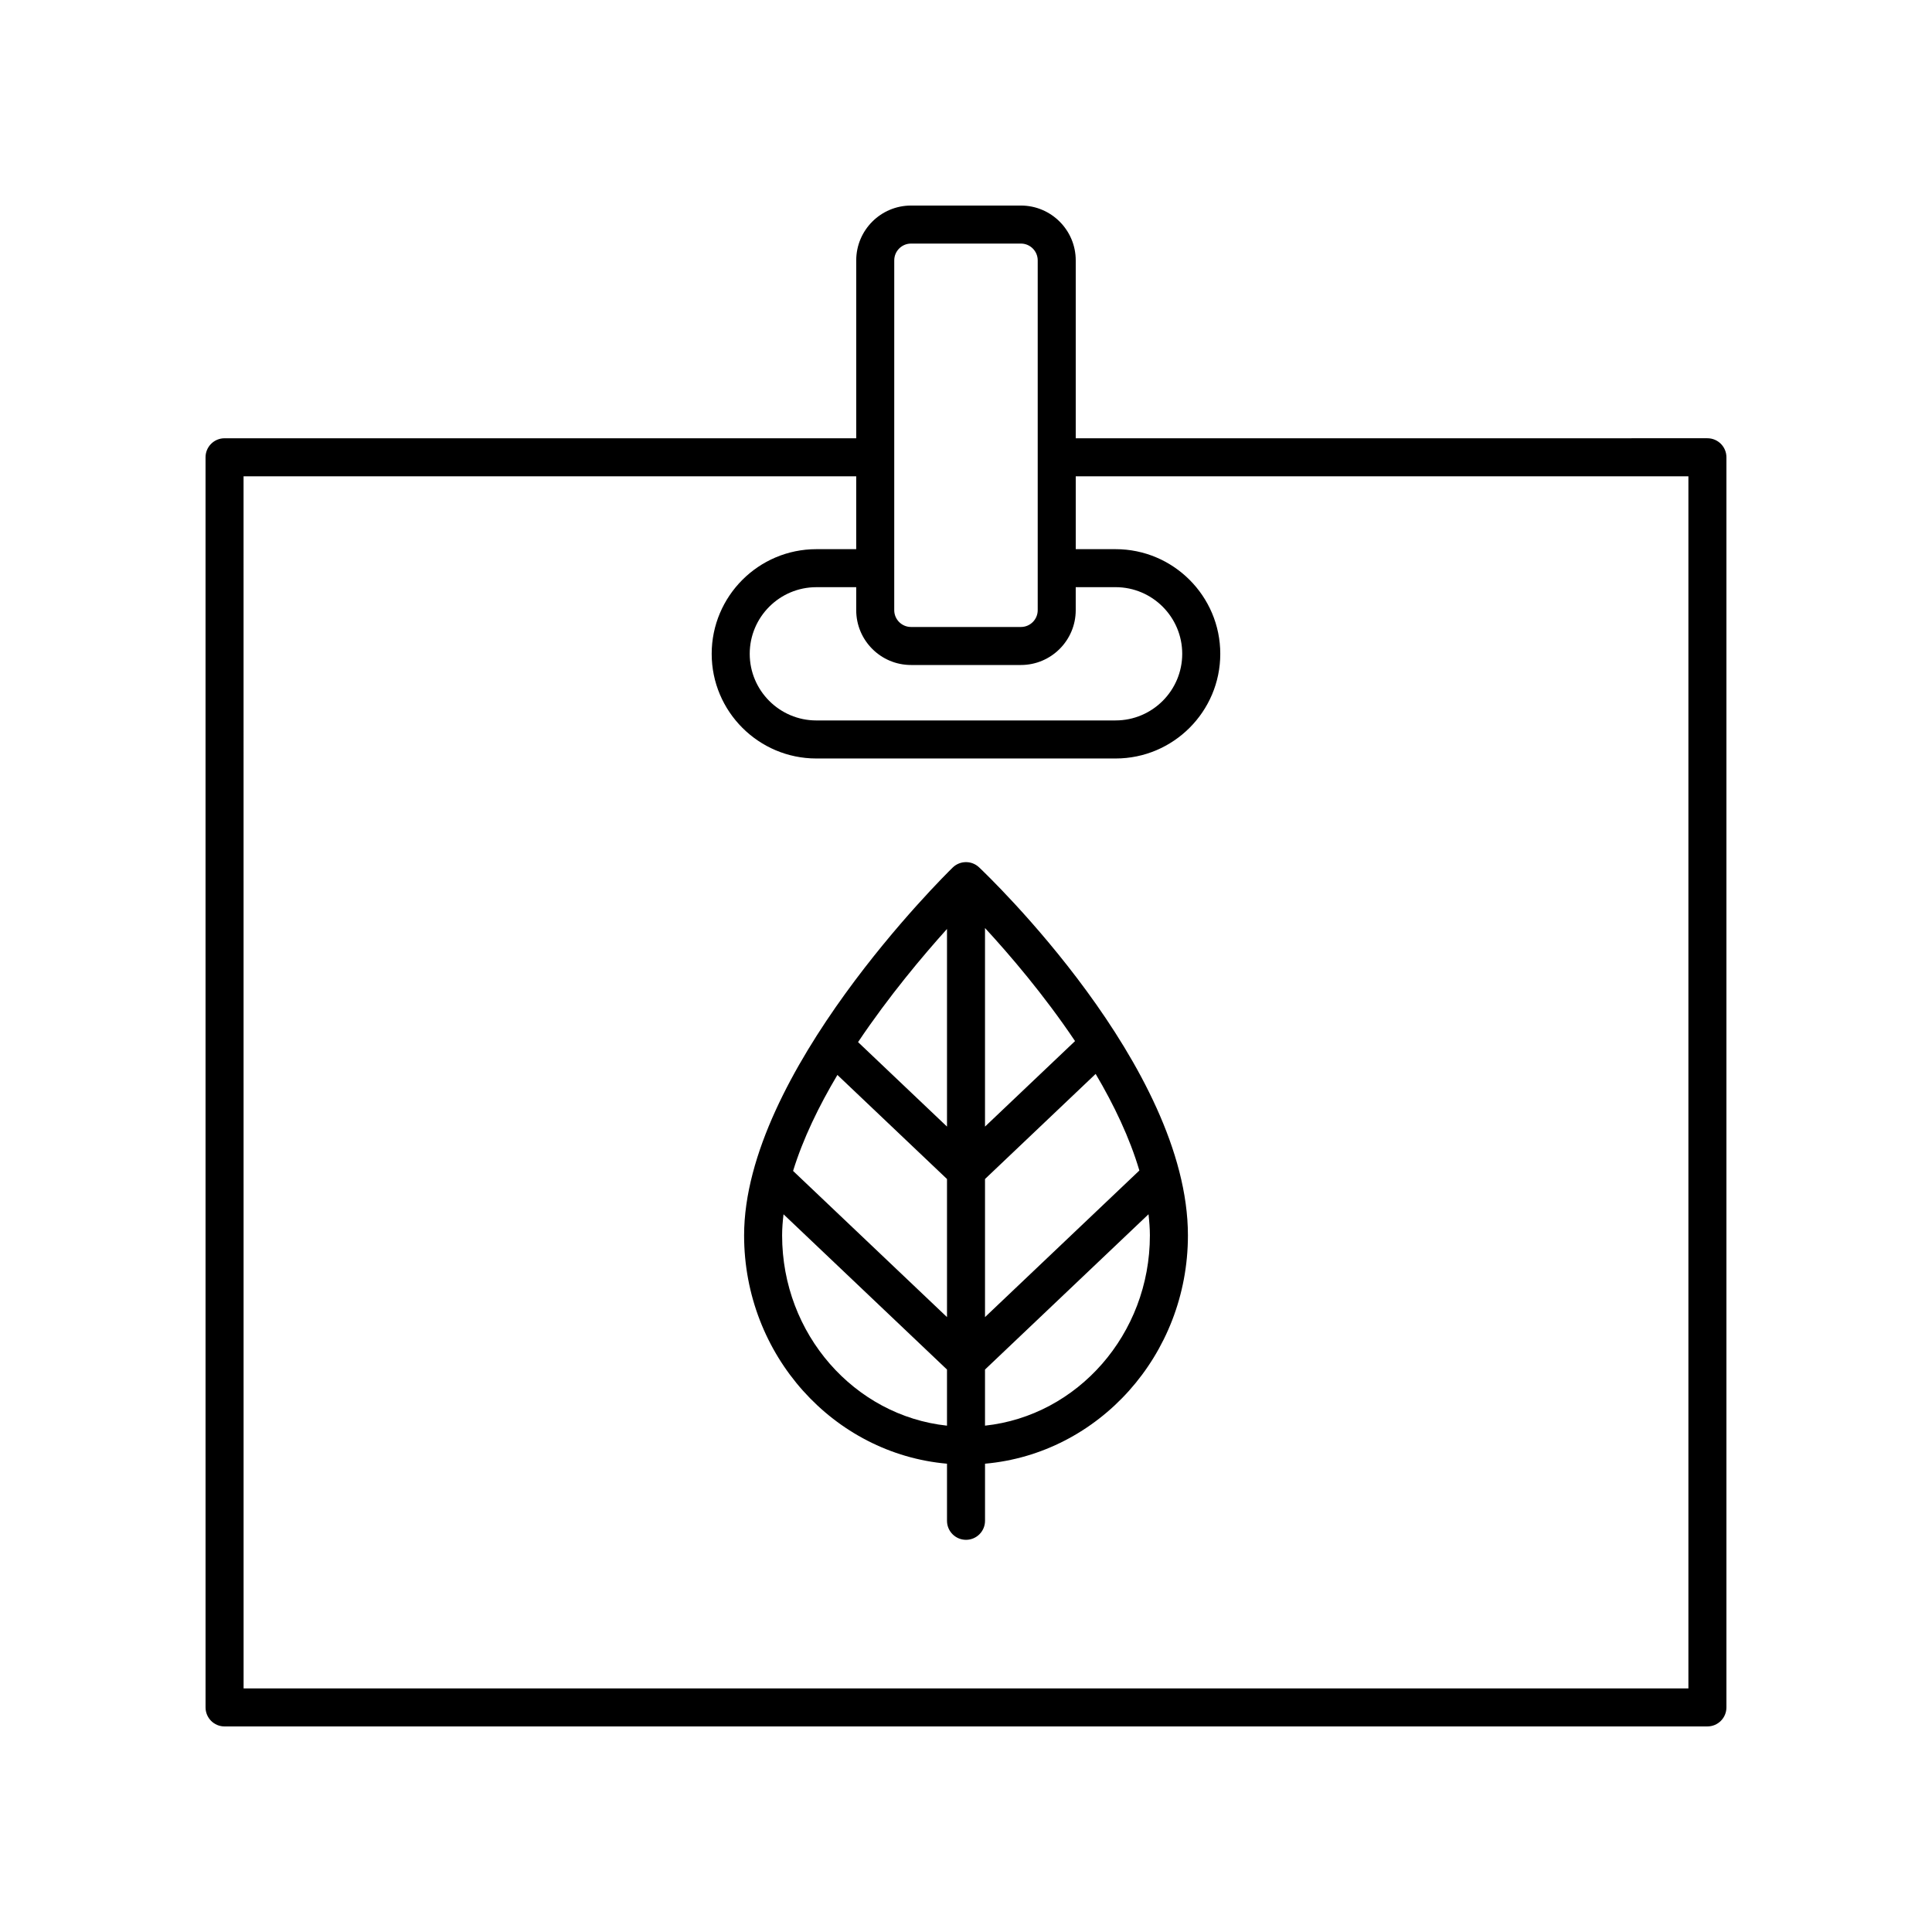
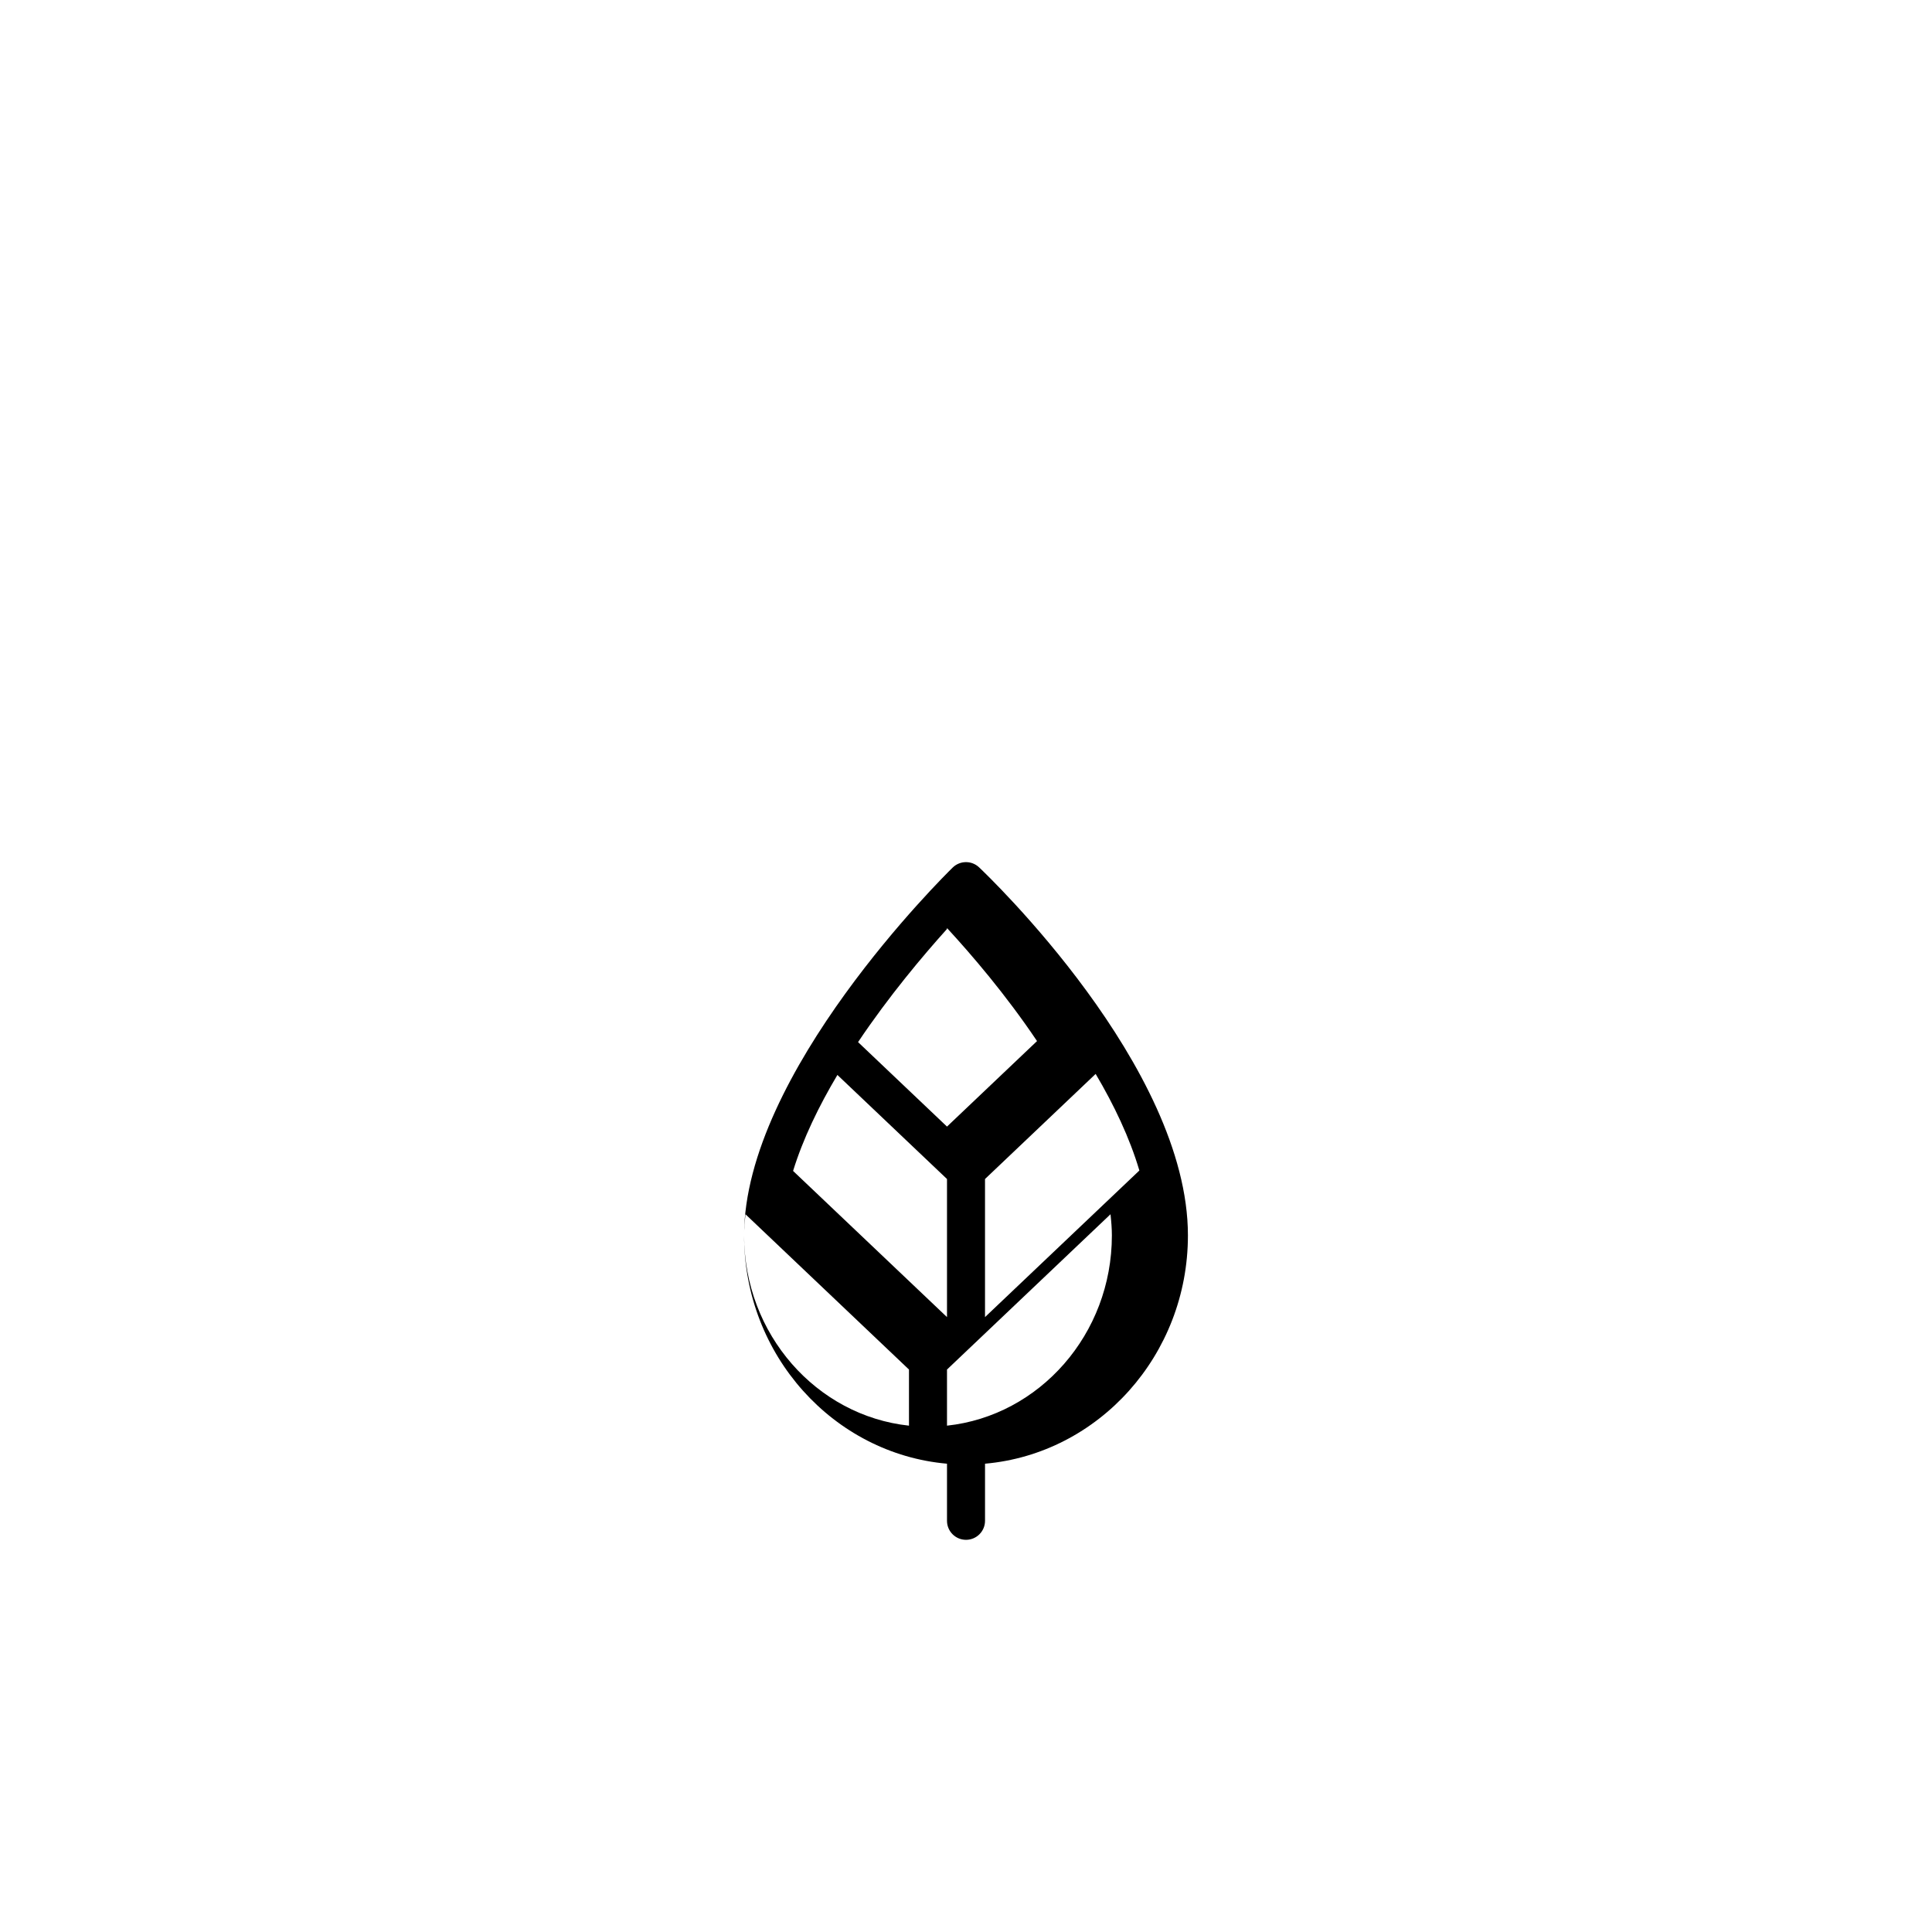
<svg xmlns="http://www.w3.org/2000/svg" fill="#000000" width="800px" height="800px" version="1.1" viewBox="144 144 512 512">
  <g>
-     <path d="m403.46 373.85c-1.957-1.855-5.043-1.832-6.981 0.055-2.254 2.203-55.285 54.496-55.285 97.488 0 31.75 23.699 57.848 53.77 60.504v15.133c0 2.781 2.254 5.039 5.039 5.039s5.039-2.254 5.039-5.039v-15.133c30.074-2.656 53.77-28.754 53.77-60.504 0-44.727-53.09-95.41-55.352-97.543zm42.484 80.348-40.906 38.848v-36.594l29.32-27.852c4.875 8.238 9.016 16.926 11.586 25.598zm-80.023-25.328 29.043 27.582v36.594l-40.789-38.738c2.629-8.531 6.832-17.184 11.746-25.438zm29.043 13.688-23.57-22.387c8.184-12.203 17.176-22.883 23.57-29.984zm10.074 0v-52.621c6.457 7.004 15.59 17.641 23.859 29.961zm-53.77 28.84c0-1.836 0.152-3.711 0.375-5.598l43.32 41.145v14.871c-24.516-2.633-43.695-24.238-43.695-50.418zm53.77 50.418v-14.871l43.332-41.156c0.207 1.883 0.363 3.758 0.363 5.609 0 26.18-19.18 47.785-43.695 50.418z" />
-     <path d="m203.51 601.52h392.97c2.785 0 5.039-2.254 5.039-5.039v-331.3c0-2.781-2.254-5.039-5.039-5.039l-167.4 0.004v-47.145c0-8.012-6.516-14.527-14.523-14.527h-29.125c-8.012 0-14.523 6.516-14.523 14.527v47.145h-167.4c-2.785 0-5.039 2.254-5.039 5.039l0.004 331.3c0 2.781 2.25 5.039 5.035 5.039zm181.92-281.29h29.125c8.012 0 14.523-6.516 14.523-14.527v-6.098h10.566c9.738 0 17.656 7.922 17.656 17.66s-7.922 17.656-17.656 17.656l-79.305 0.004c-9.738 0-17.656-7.922-17.656-17.656 0-9.738 7.922-17.66 17.656-17.66h10.566v6.098c0 8.008 6.516 14.523 14.523 14.523zm-4.445-107.23c0-2.453 1.996-4.449 4.445-4.449h29.125c2.449 0 4.449 1.996 4.449 4.449v92.707c0 2.453-1.996 4.449-4.449 4.449h-29.125c-2.449 0-4.449-1.996-4.449-4.449zm-172.44 57.223h162.36v19.312h-10.566c-15.293 0-27.734 12.441-27.734 27.738 0 15.293 12.441 27.734 27.734 27.734h79.312c15.293 0 27.734-12.441 27.734-27.734 0-15.293-12.441-27.738-27.734-27.738h-10.566v-19.312h162.36v321.22h-382.89z" />
+     <path d="m403.46 373.85c-1.957-1.855-5.043-1.832-6.981 0.055-2.254 2.203-55.285 54.496-55.285 97.488 0 31.75 23.699 57.848 53.77 60.504v15.133c0 2.781 2.254 5.039 5.039 5.039s5.039-2.254 5.039-5.039v-15.133c30.074-2.656 53.77-28.754 53.77-60.504 0-44.727-53.09-95.41-55.352-97.543zm42.484 80.348-40.906 38.848v-36.594l29.32-27.852c4.875 8.238 9.016 16.926 11.586 25.598zm-80.023-25.328 29.043 27.582v36.594l-40.789-38.738c2.629-8.531 6.832-17.184 11.746-25.438zm29.043 13.688-23.57-22.387c8.184-12.203 17.176-22.883 23.57-29.984zv-52.621c6.457 7.004 15.59 17.641 23.859 29.961zm-53.77 28.84c0-1.836 0.152-3.711 0.375-5.598l43.32 41.145v14.871c-24.516-2.633-43.695-24.238-43.695-50.418zm53.77 50.418v-14.871l43.332-41.156c0.207 1.883 0.363 3.758 0.363 5.609 0 26.18-19.18 47.785-43.695 50.418z" />
  </g>
</svg>